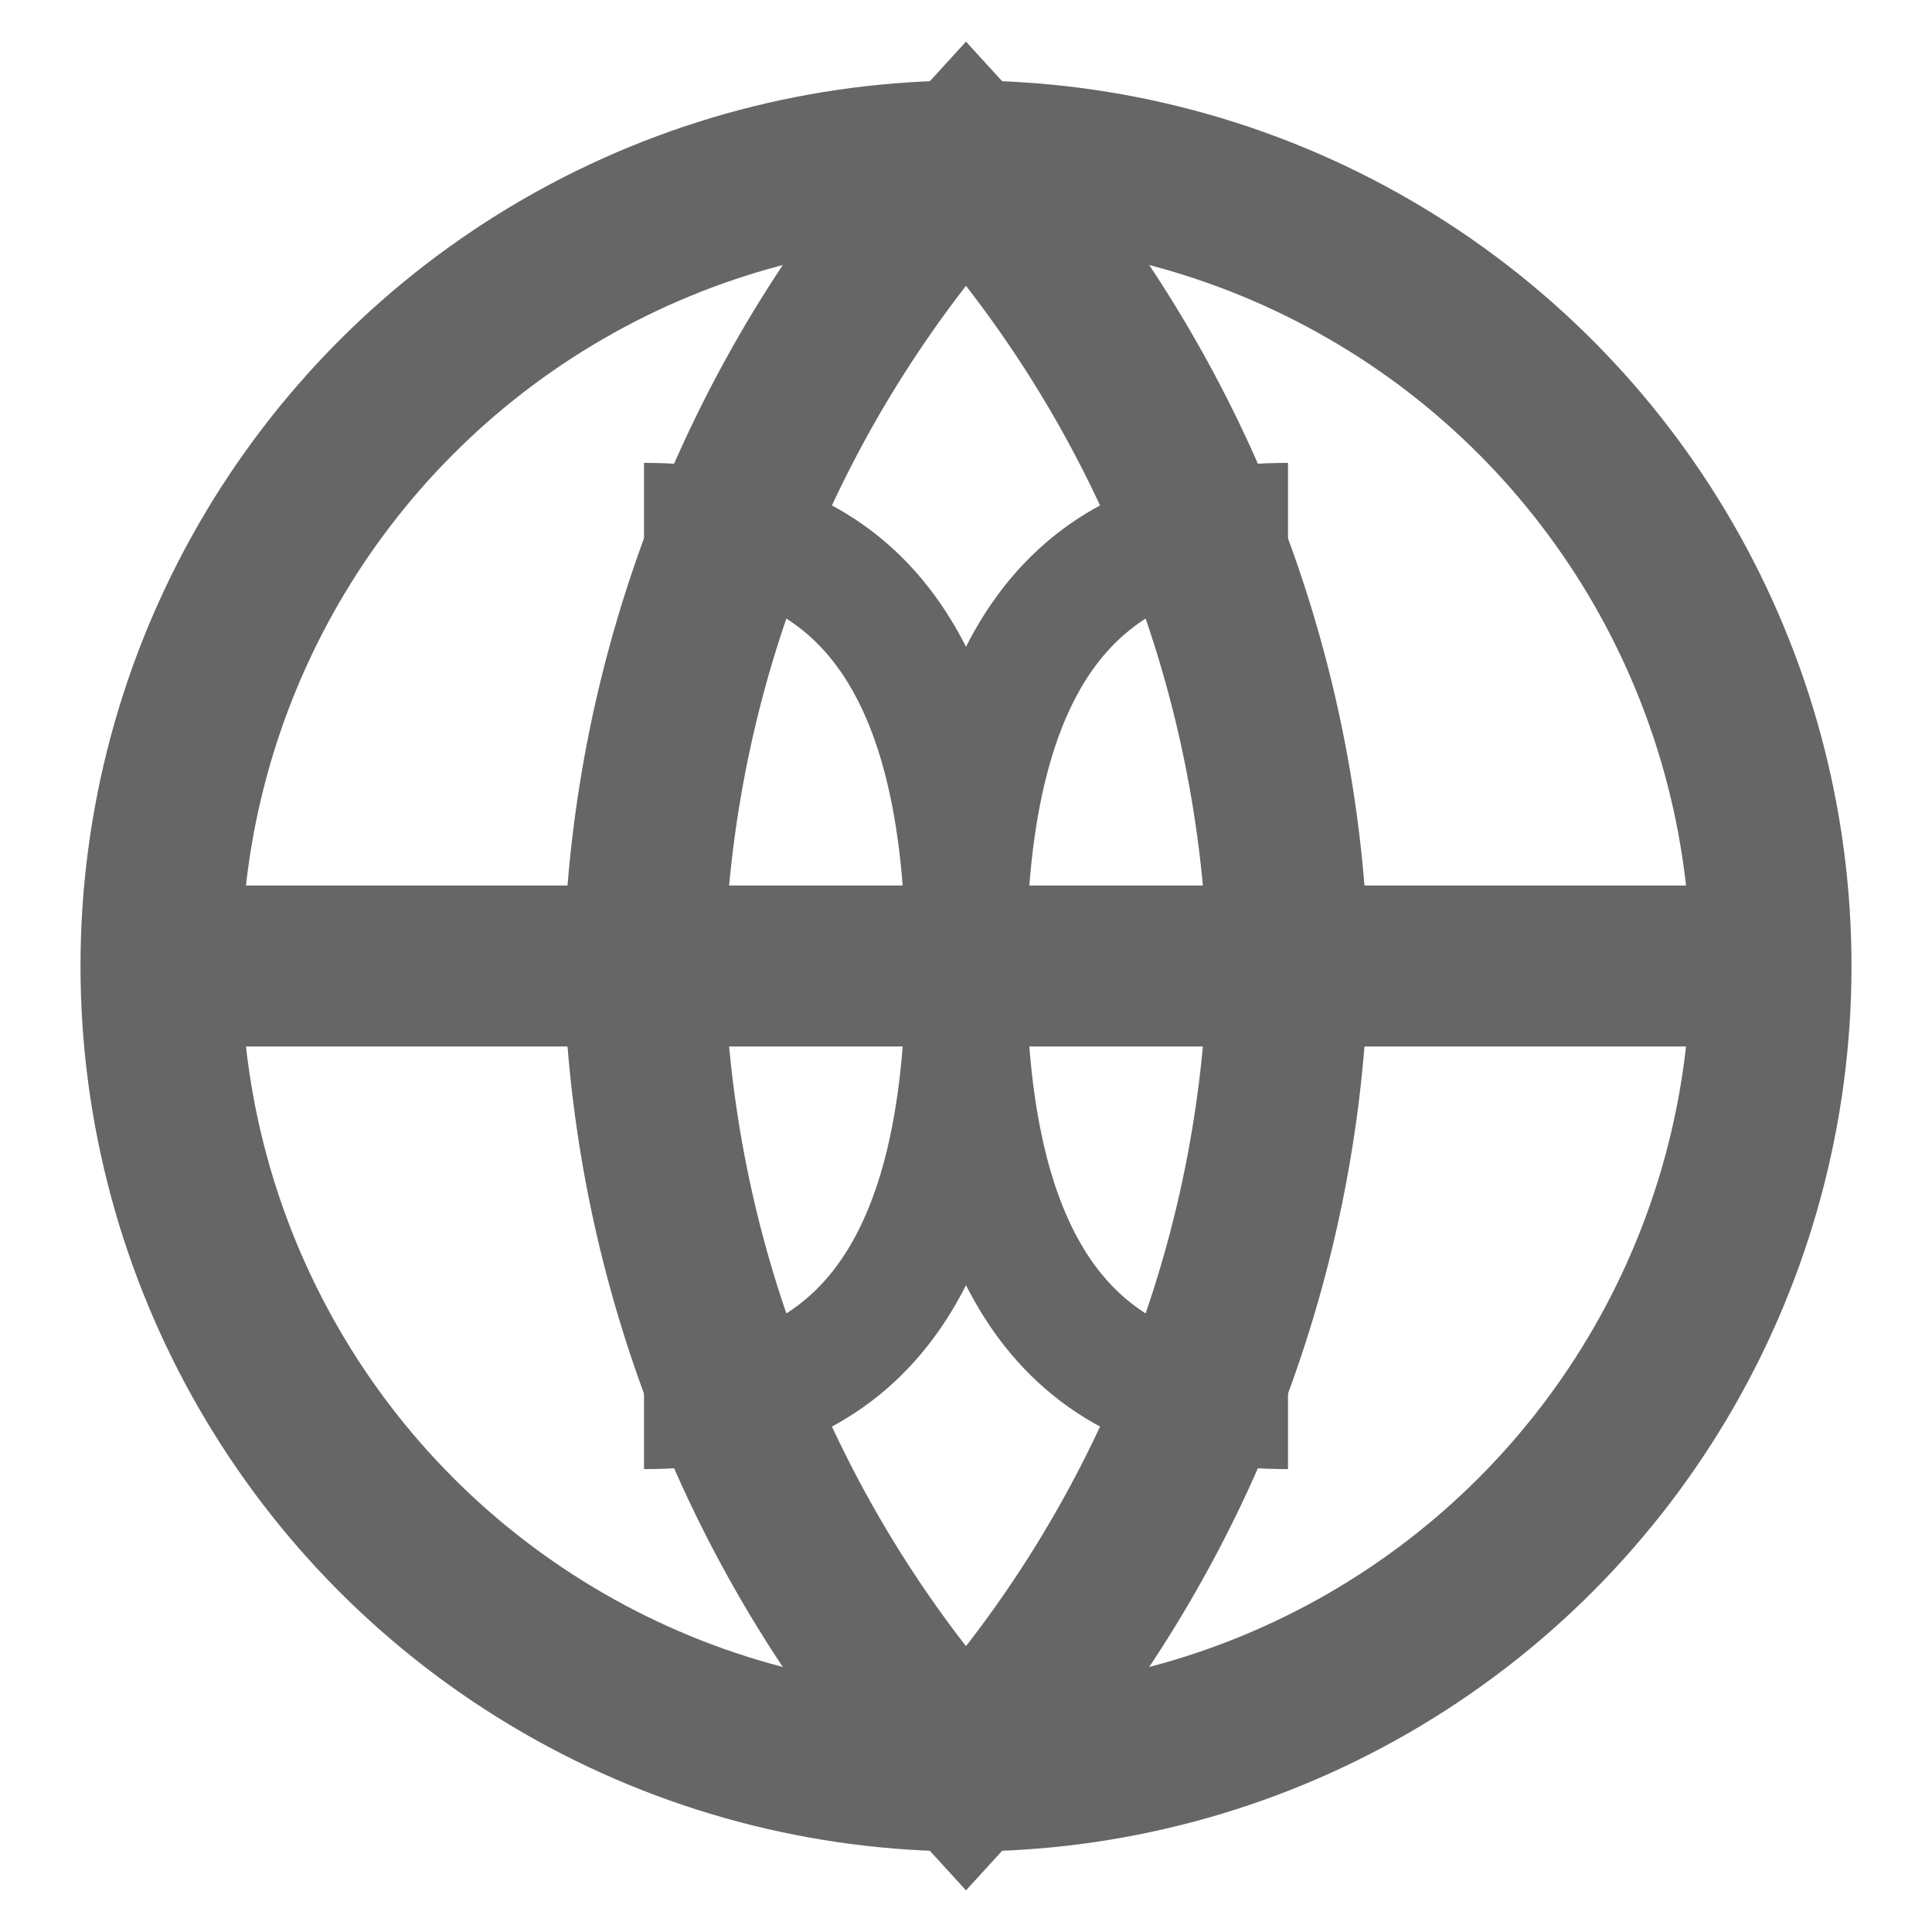
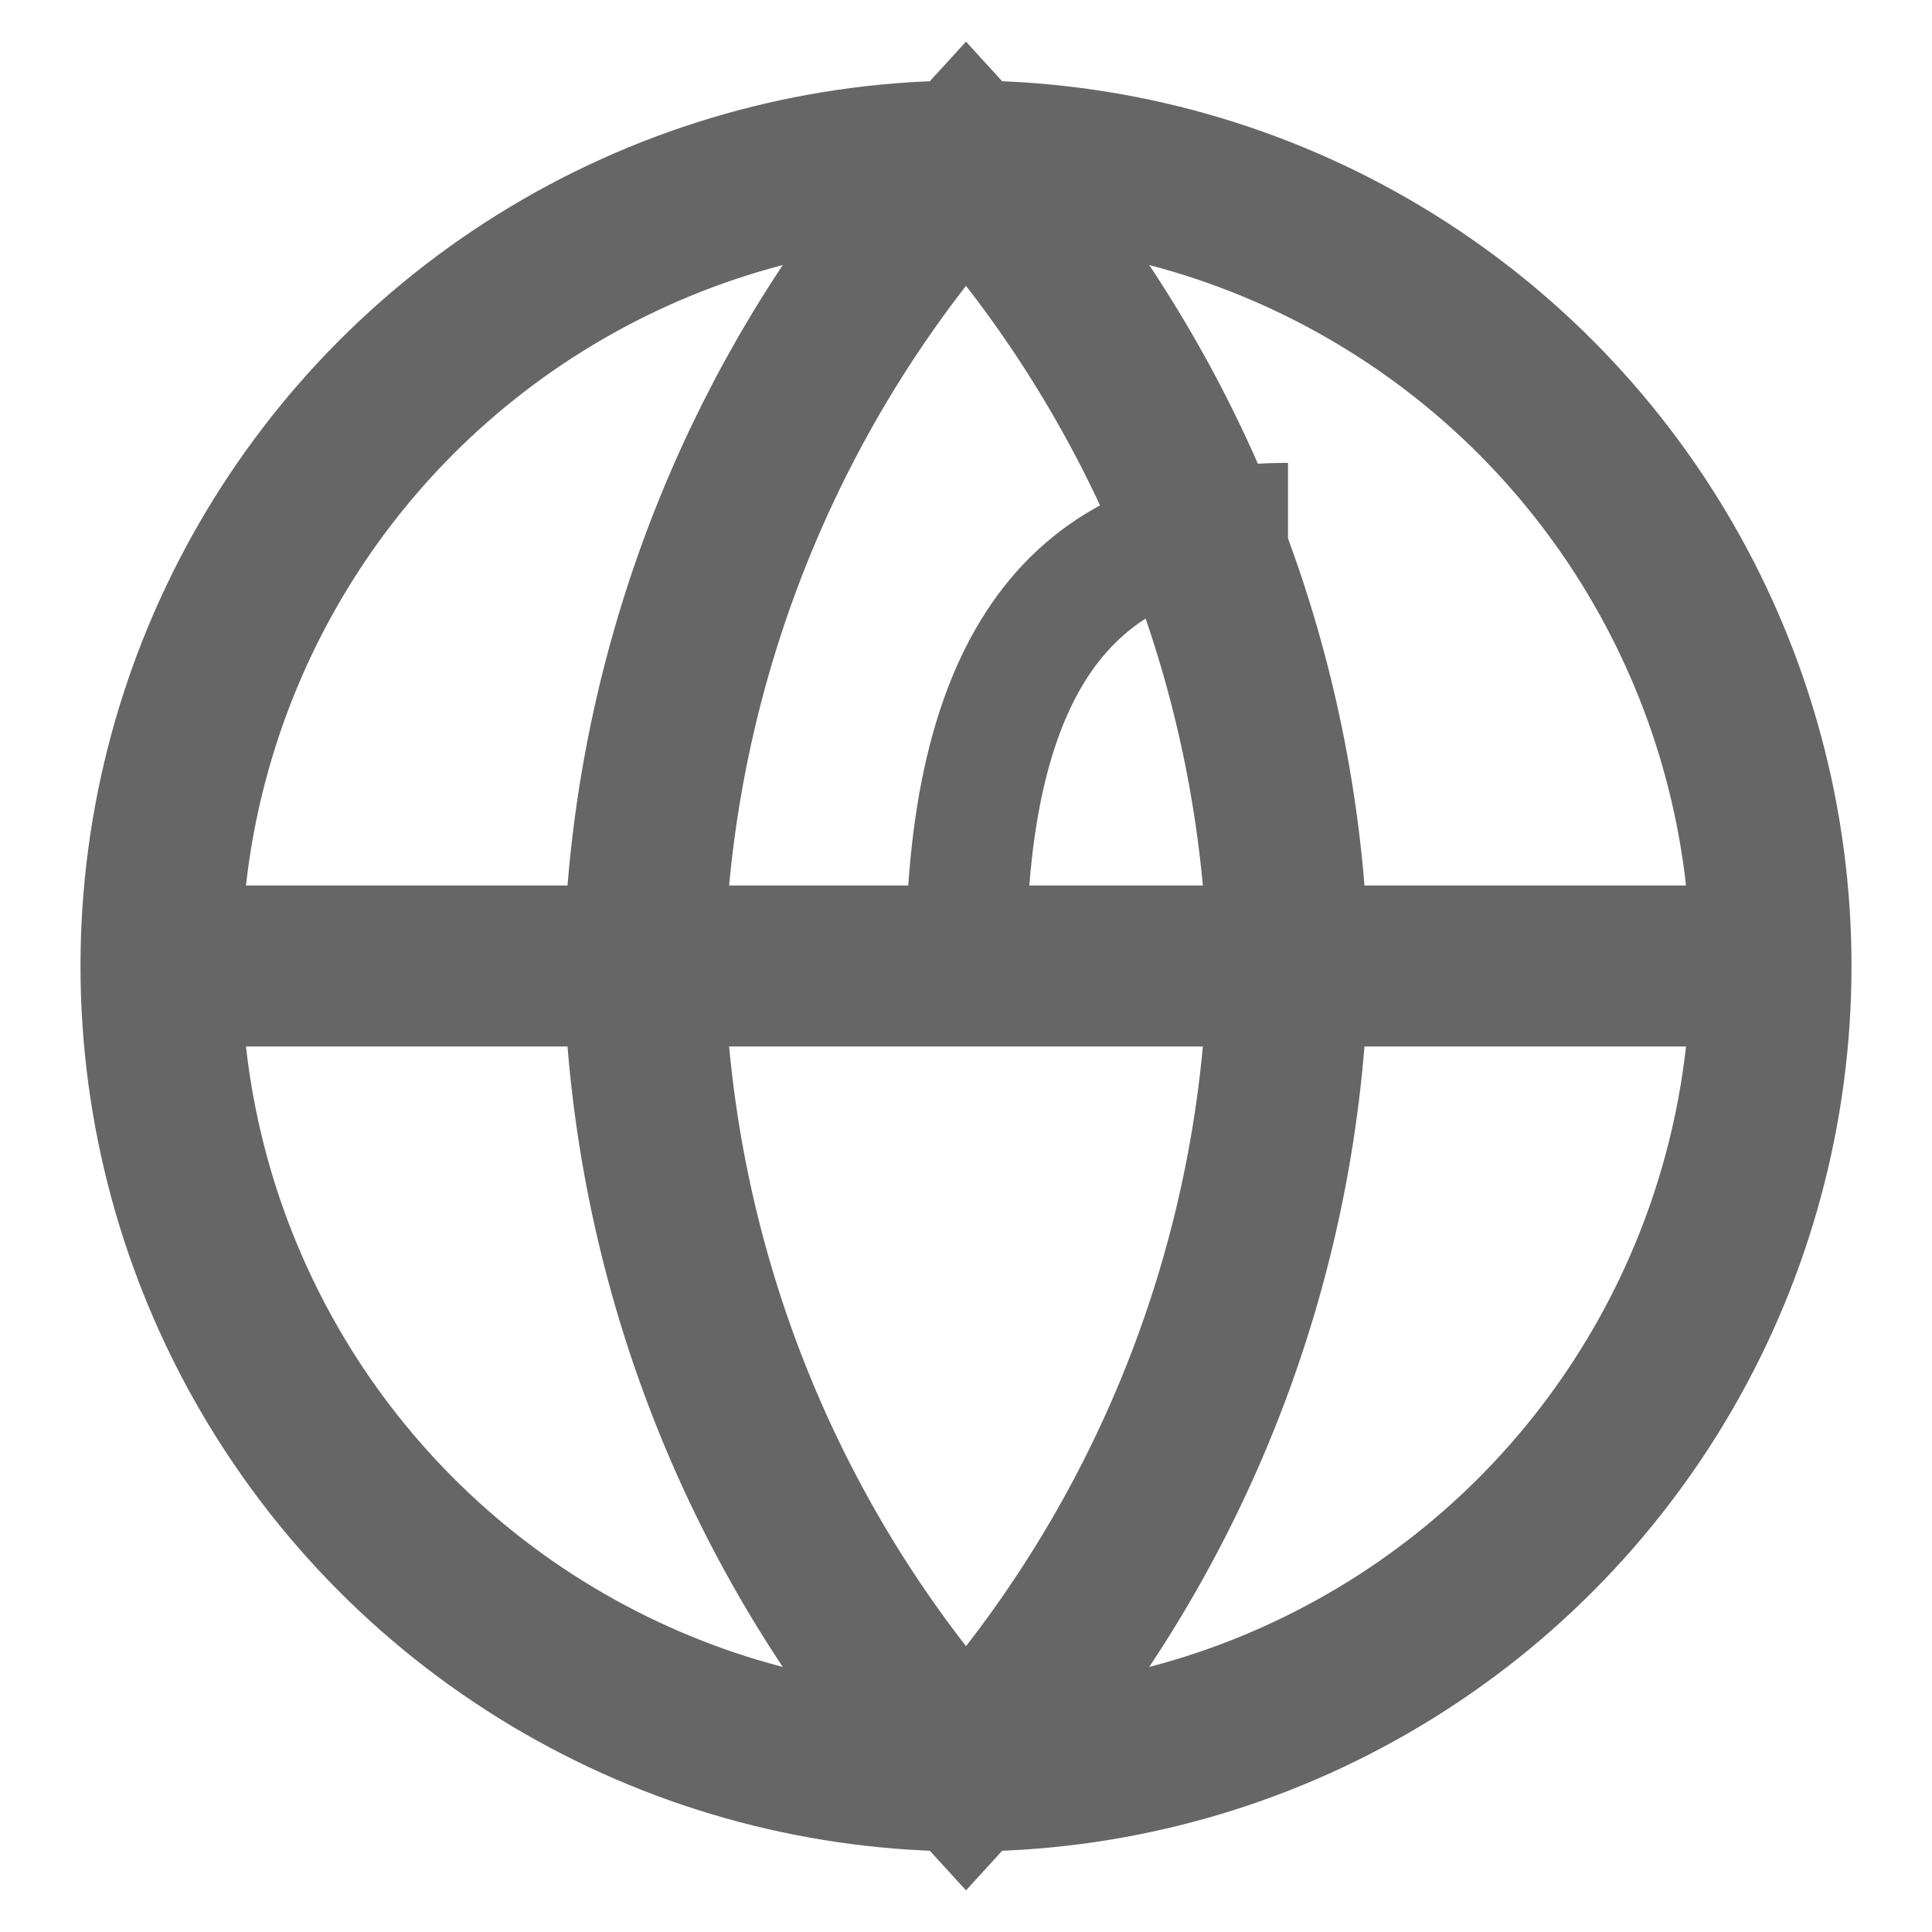
<svg xmlns="http://www.w3.org/2000/svg" width="24" height="24" viewBox="0 0 24 24" fill="none">
  <circle cx="12" cy="12" r="10" stroke="#666666" stroke-width="2" fill="none" />
  <path d="M2 12h20" stroke="#666666" stroke-width="2" />
  <path d="M12 2a15.3 15.3 0 0 1 4 10 15.3 15.3 0 0 1-4 10 15.3 15.3 0 0 1-4-10 15.3 15.3 0 0 1 4-10z" stroke="#666666" stroke-width="2" fill="none" />
-   <path d="M8 6.5c2.5 0 4 1.5 4 5.5s-1.5 5.5-4 5.5" stroke="#666666" stroke-width="1.5" fill="none" />
-   <path d="M16 6.5c-2.5 0-4 1.5-4 5.5s1.5 5.5 4 5.5" stroke="#666666" stroke-width="1.5" fill="none" />
+   <path d="M16 6.5c-2.5 0-4 1.5-4 5.5" stroke="#666666" stroke-width="1.5" fill="none" />
</svg>